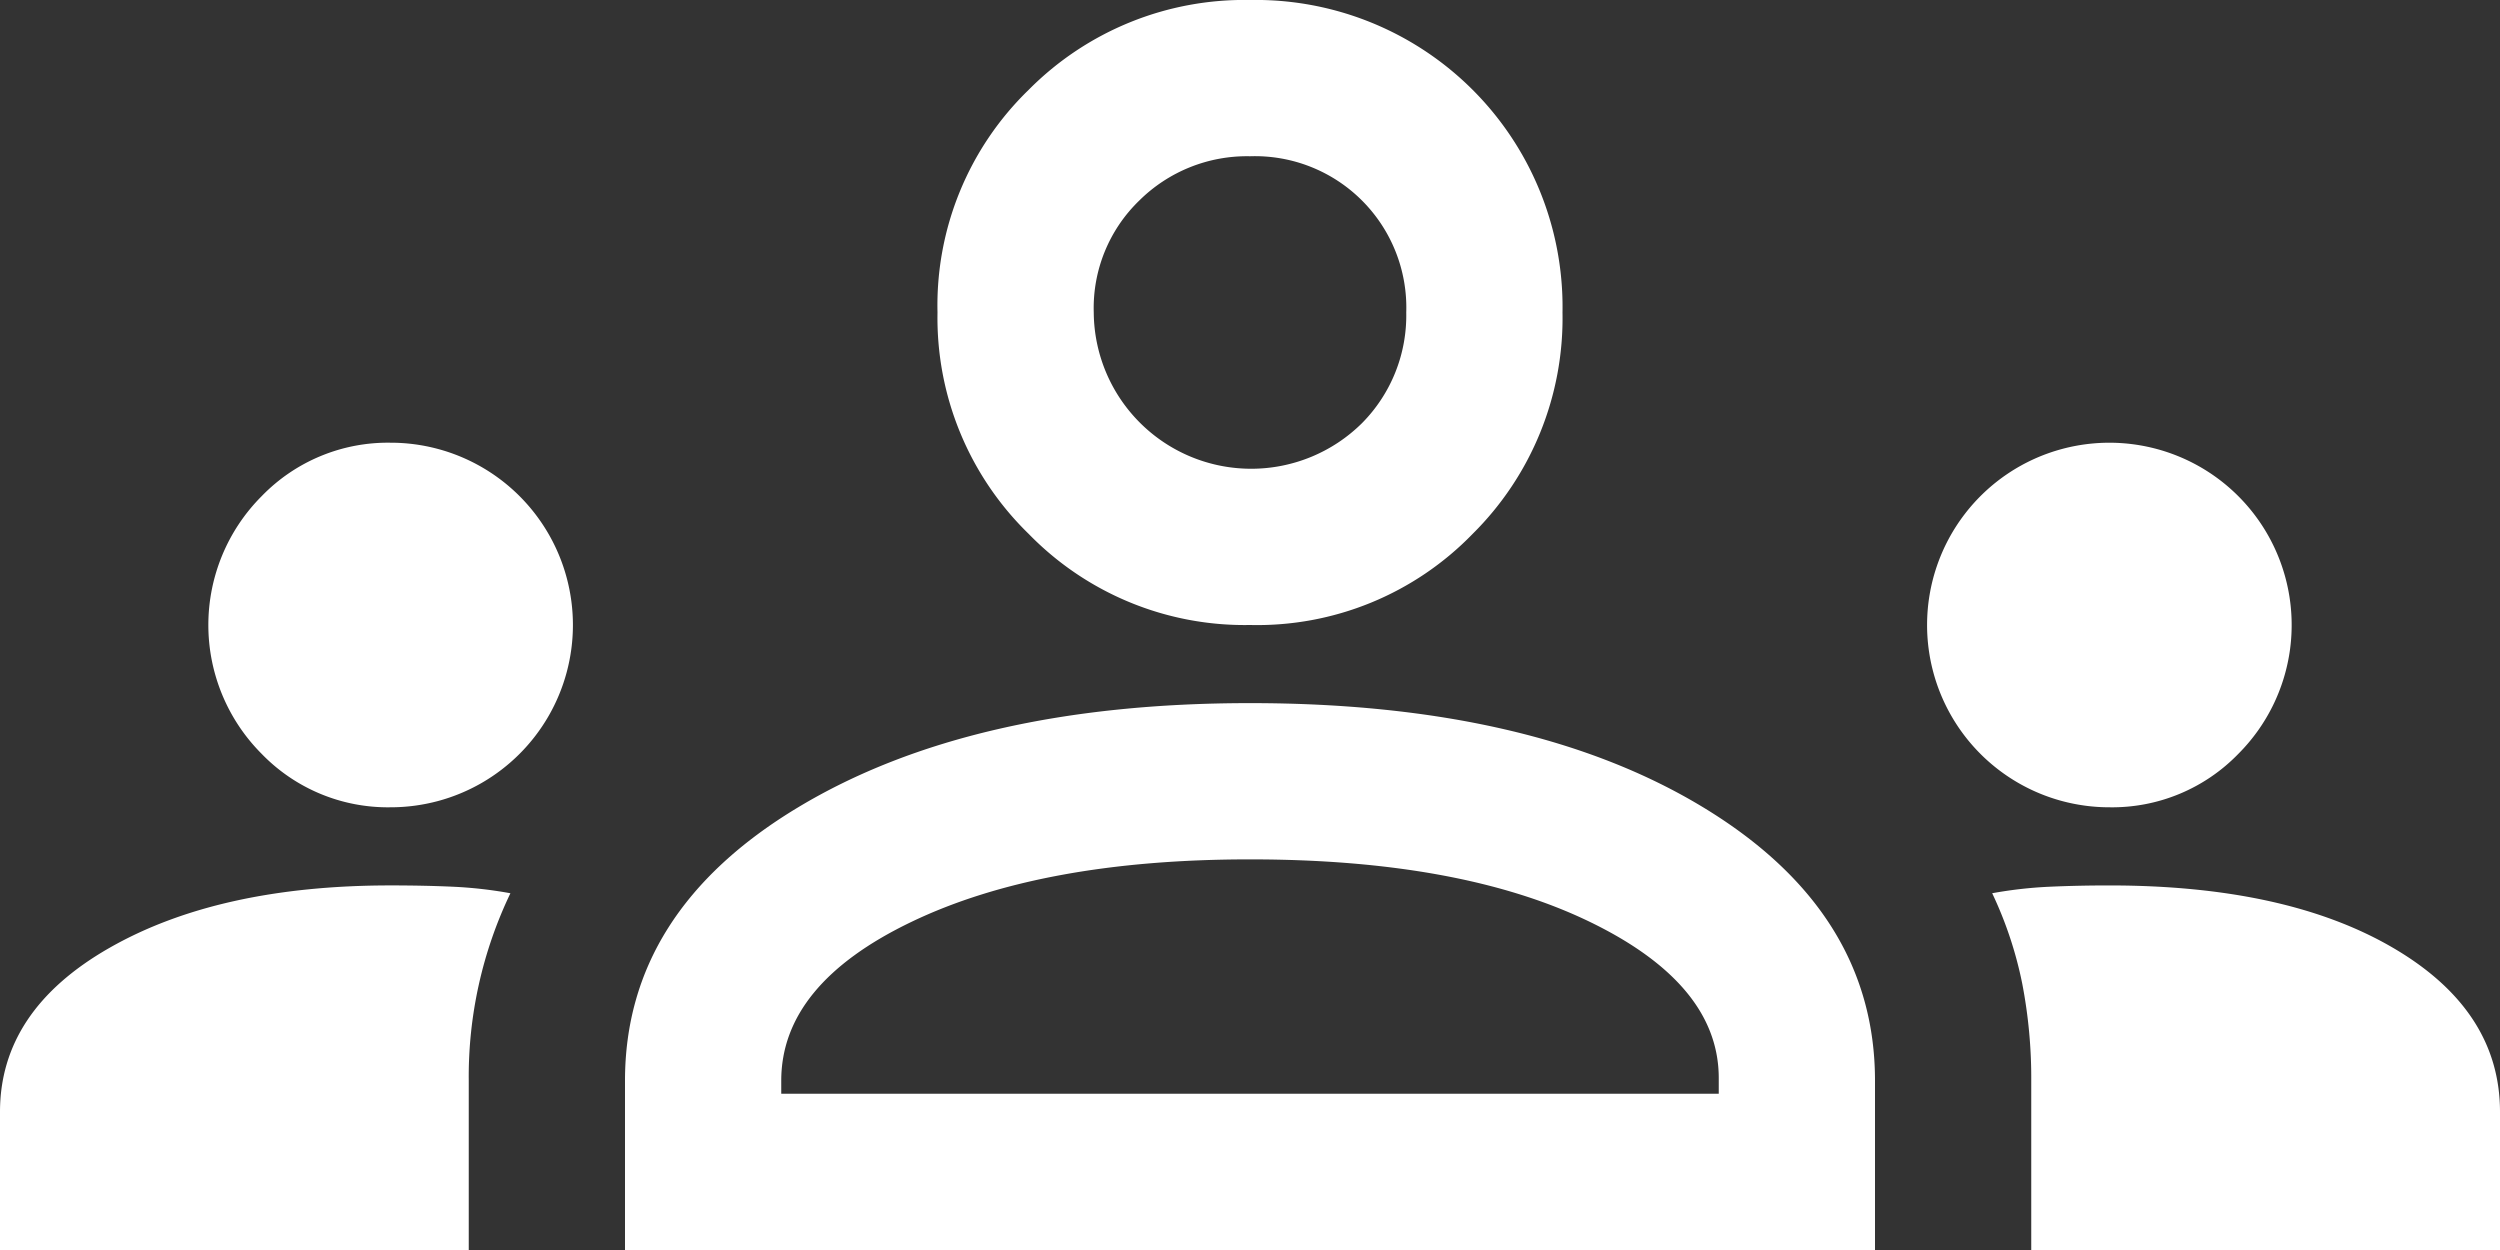
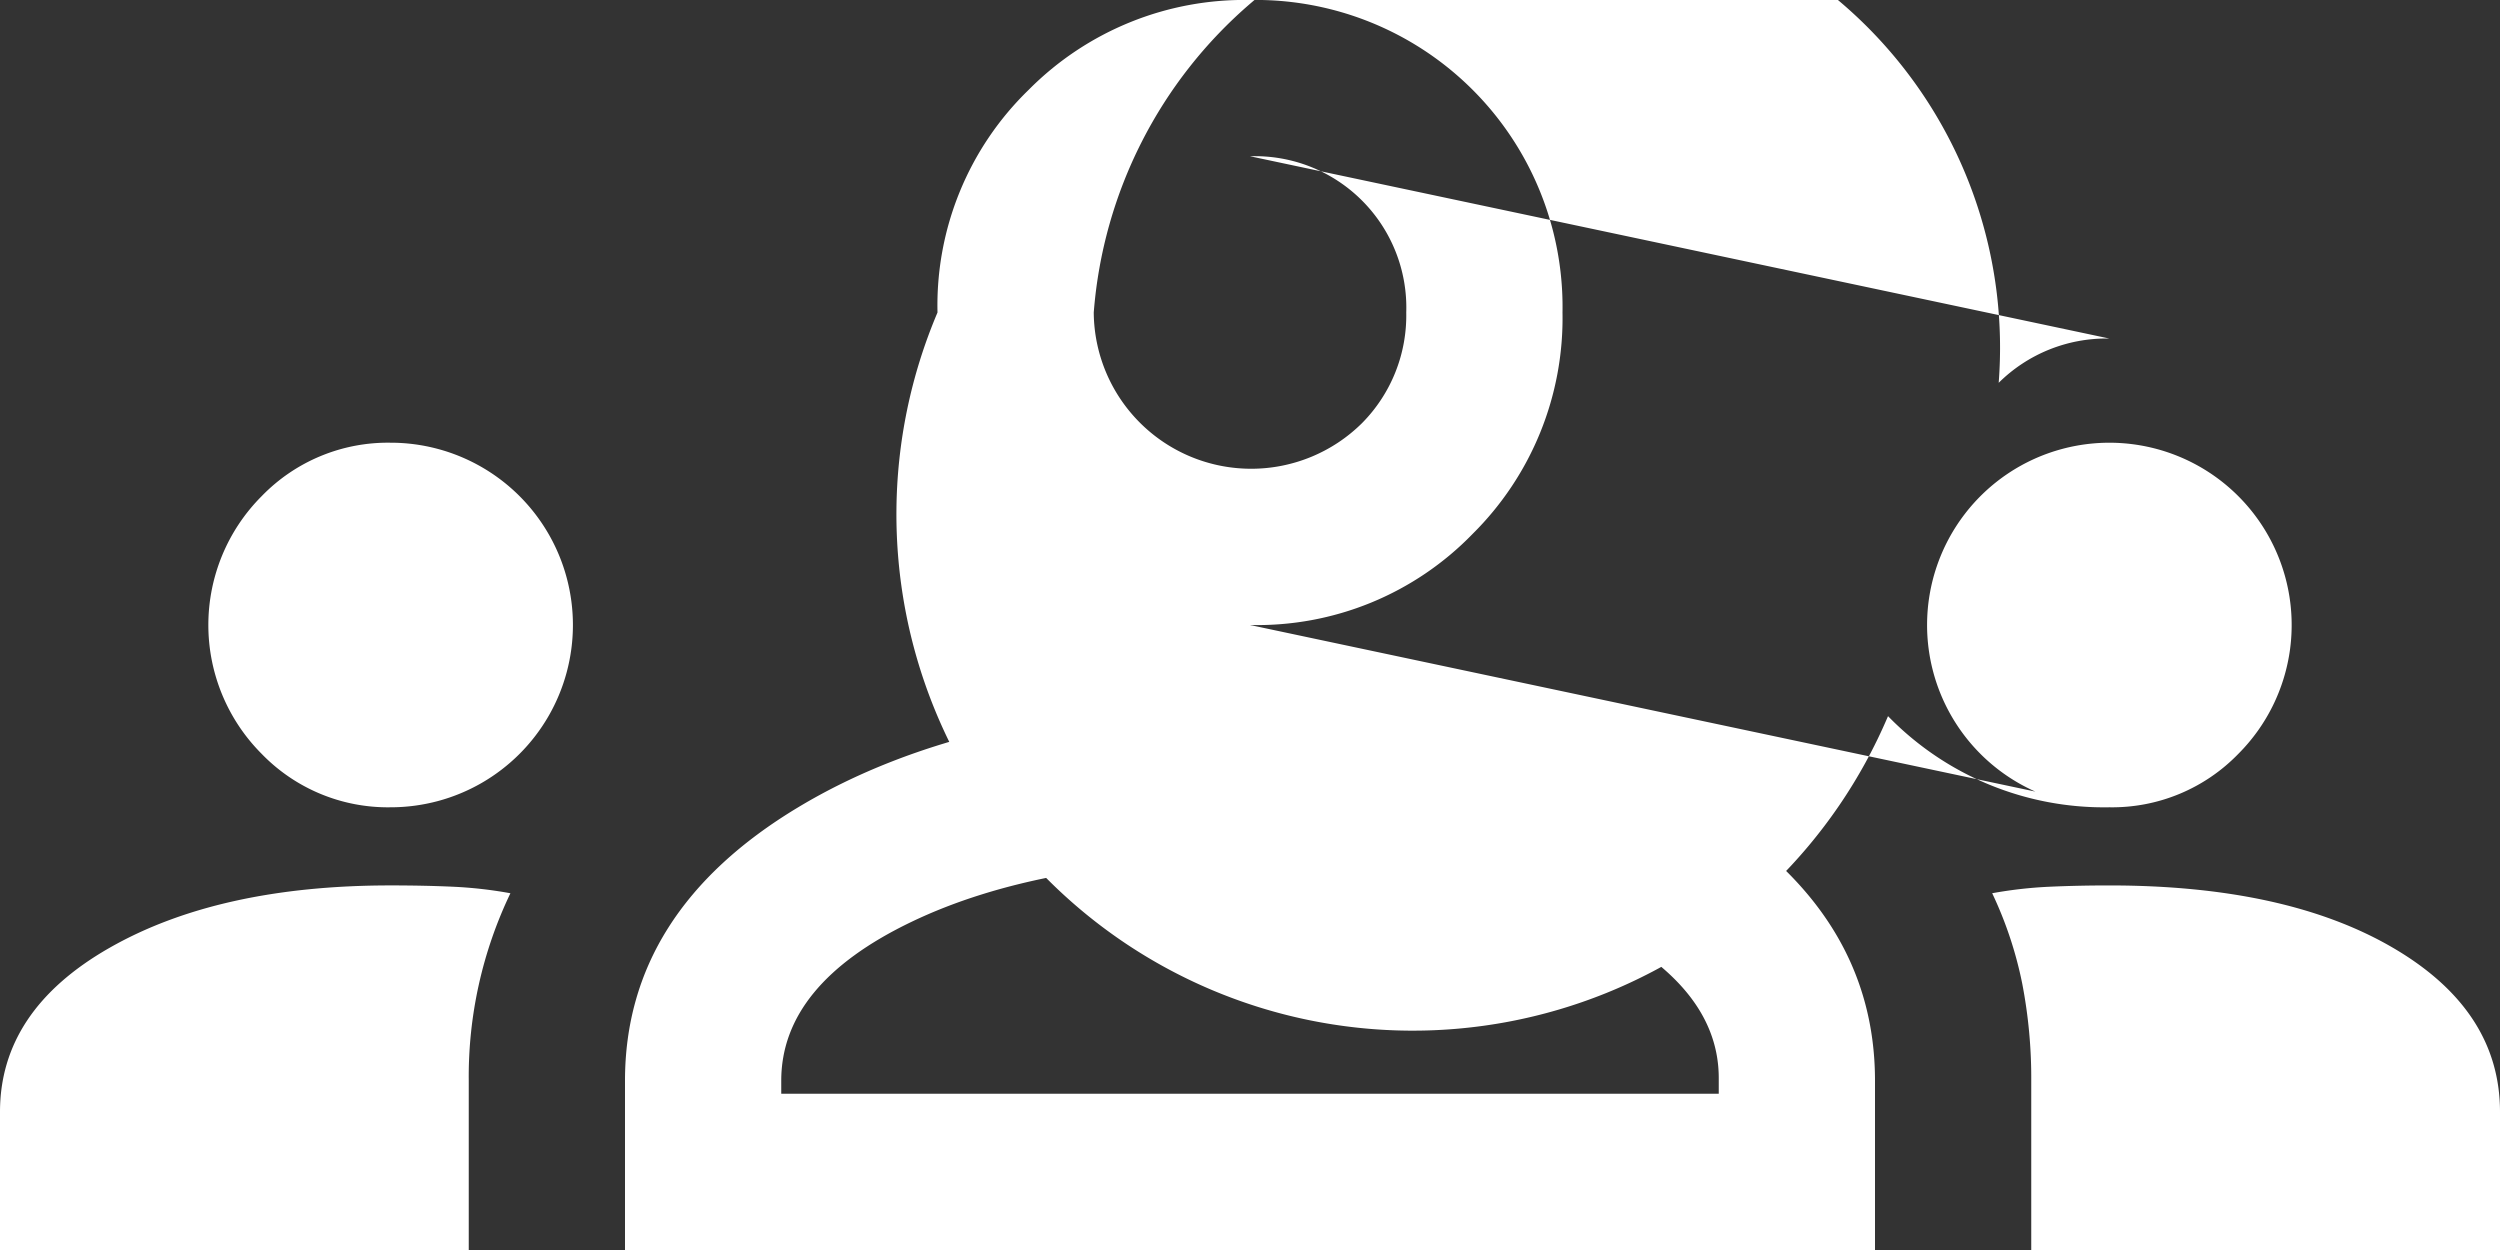
<svg xmlns="http://www.w3.org/2000/svg" width="120" height="60" viewBox="0 0 120 60">
  <rect x="0" y="0" width="120" height="60" fill="#333333" stroke="none" />
-   <path id="groups_FILL0_wght400_GRAD0_opsz48_1_" data-name="groups_FILL0_wght400_GRAD0_opsz48 (1)" d="M0,72V65.375Q0,60.5,5.25,57.5t13.5-3q1.625,0,3,.063a20.58,20.58,0,0,1,2.75.313,20.353,20.353,0,0,0-2,9V72Zm30,0V63.875q0-8.125,8.312-13.125T60,45.75q13.5,0,21.75,5T90,63.875V72Zm67.5,0V63.875a23.889,23.889,0,0,0-.438-4.688,18.736,18.736,0,0,0-1.437-4.312,20.58,20.58,0,0,1,2.75-.312q1.375-.062,2.875-.062,8.5,0,13.625,3T120,65.375V72ZM60,53.25q-10,0-16.25,3T37.5,63.875V64.5h45v-.75q0-4.5-6.187-7.5T60,53.25Zm-41.25-2.5a8.431,8.431,0,0,1-6.187-2.562,8.752,8.752,0,0,1,0-12.375A8.431,8.431,0,0,1,18.75,33.25,8.749,8.749,0,0,1,27.5,42a8.749,8.749,0,0,1-8.75,8.75Zm82.5,0A8.749,8.749,0,0,1,92.5,42a8.75,8.75,0,1,1,14.937,6.188A8.431,8.431,0,0,1,101.25,50.75ZM60,42a14.465,14.465,0,0,1-10.625-4.375A14.465,14.465,0,0,1,45,27a14.407,14.407,0,0,1,4.375-10.687A14.572,14.572,0,0,1,60,12,14.732,14.732,0,0,1,75,27a14.572,14.572,0,0,1-4.312,10.625A14.407,14.407,0,0,1,60,42Zm0-22.5a7.342,7.342,0,0,0-5.313,2.125A7.176,7.176,0,0,0,52.5,27a7.557,7.557,0,0,0,12.875,5.312A7.342,7.342,0,0,0,67.5,27,7.268,7.268,0,0,0,60,19.5ZM60,64.5ZM60,27Z" transform="translate(0 -12)" fill="#fff" />
+   <path id="groups_FILL0_wght400_GRAD0_opsz48_1_" data-name="groups_FILL0_wght400_GRAD0_opsz48 (1)" d="M0,72V65.375Q0,60.5,5.25,57.5t13.5-3q1.625,0,3,.063a20.58,20.58,0,0,1,2.75.313,20.353,20.353,0,0,0-2,9V72Zm30,0V63.875q0-8.125,8.312-13.125T60,45.75q13.5,0,21.75,5T90,63.875V72Zm67.5,0V63.875a23.889,23.889,0,0,0-.438-4.688,18.736,18.736,0,0,0-1.437-4.312,20.58,20.58,0,0,1,2.75-.312q1.375-.062,2.875-.062,8.5,0,13.625,3T120,65.375V72ZM60,53.25q-10,0-16.25,3T37.5,63.875V64.5h45v-.75q0-4.5-6.187-7.5T60,53.25Zm-41.25-2.5a8.431,8.431,0,0,1-6.187-2.562,8.752,8.752,0,0,1,0-12.375A8.431,8.431,0,0,1,18.75,33.25,8.749,8.749,0,0,1,27.5,42a8.749,8.749,0,0,1-8.75,8.75Zm82.5,0A8.749,8.749,0,0,1,92.5,42a8.75,8.75,0,1,1,14.937,6.188A8.431,8.431,0,0,1,101.25,50.75Za14.465,14.465,0,0,1-10.625-4.375A14.465,14.465,0,0,1,45,27a14.407,14.407,0,0,1,4.375-10.687A14.572,14.572,0,0,1,60,12,14.732,14.732,0,0,1,75,27a14.572,14.572,0,0,1-4.312,10.625A14.407,14.407,0,0,1,60,42Zm0-22.5a7.342,7.342,0,0,0-5.313,2.125A7.176,7.176,0,0,0,52.5,27a7.557,7.557,0,0,0,12.875,5.312A7.342,7.342,0,0,0,67.5,27,7.268,7.268,0,0,0,60,19.5ZM60,64.5ZM60,27Z" transform="translate(0 -12)" fill="#fff" />
</svg>